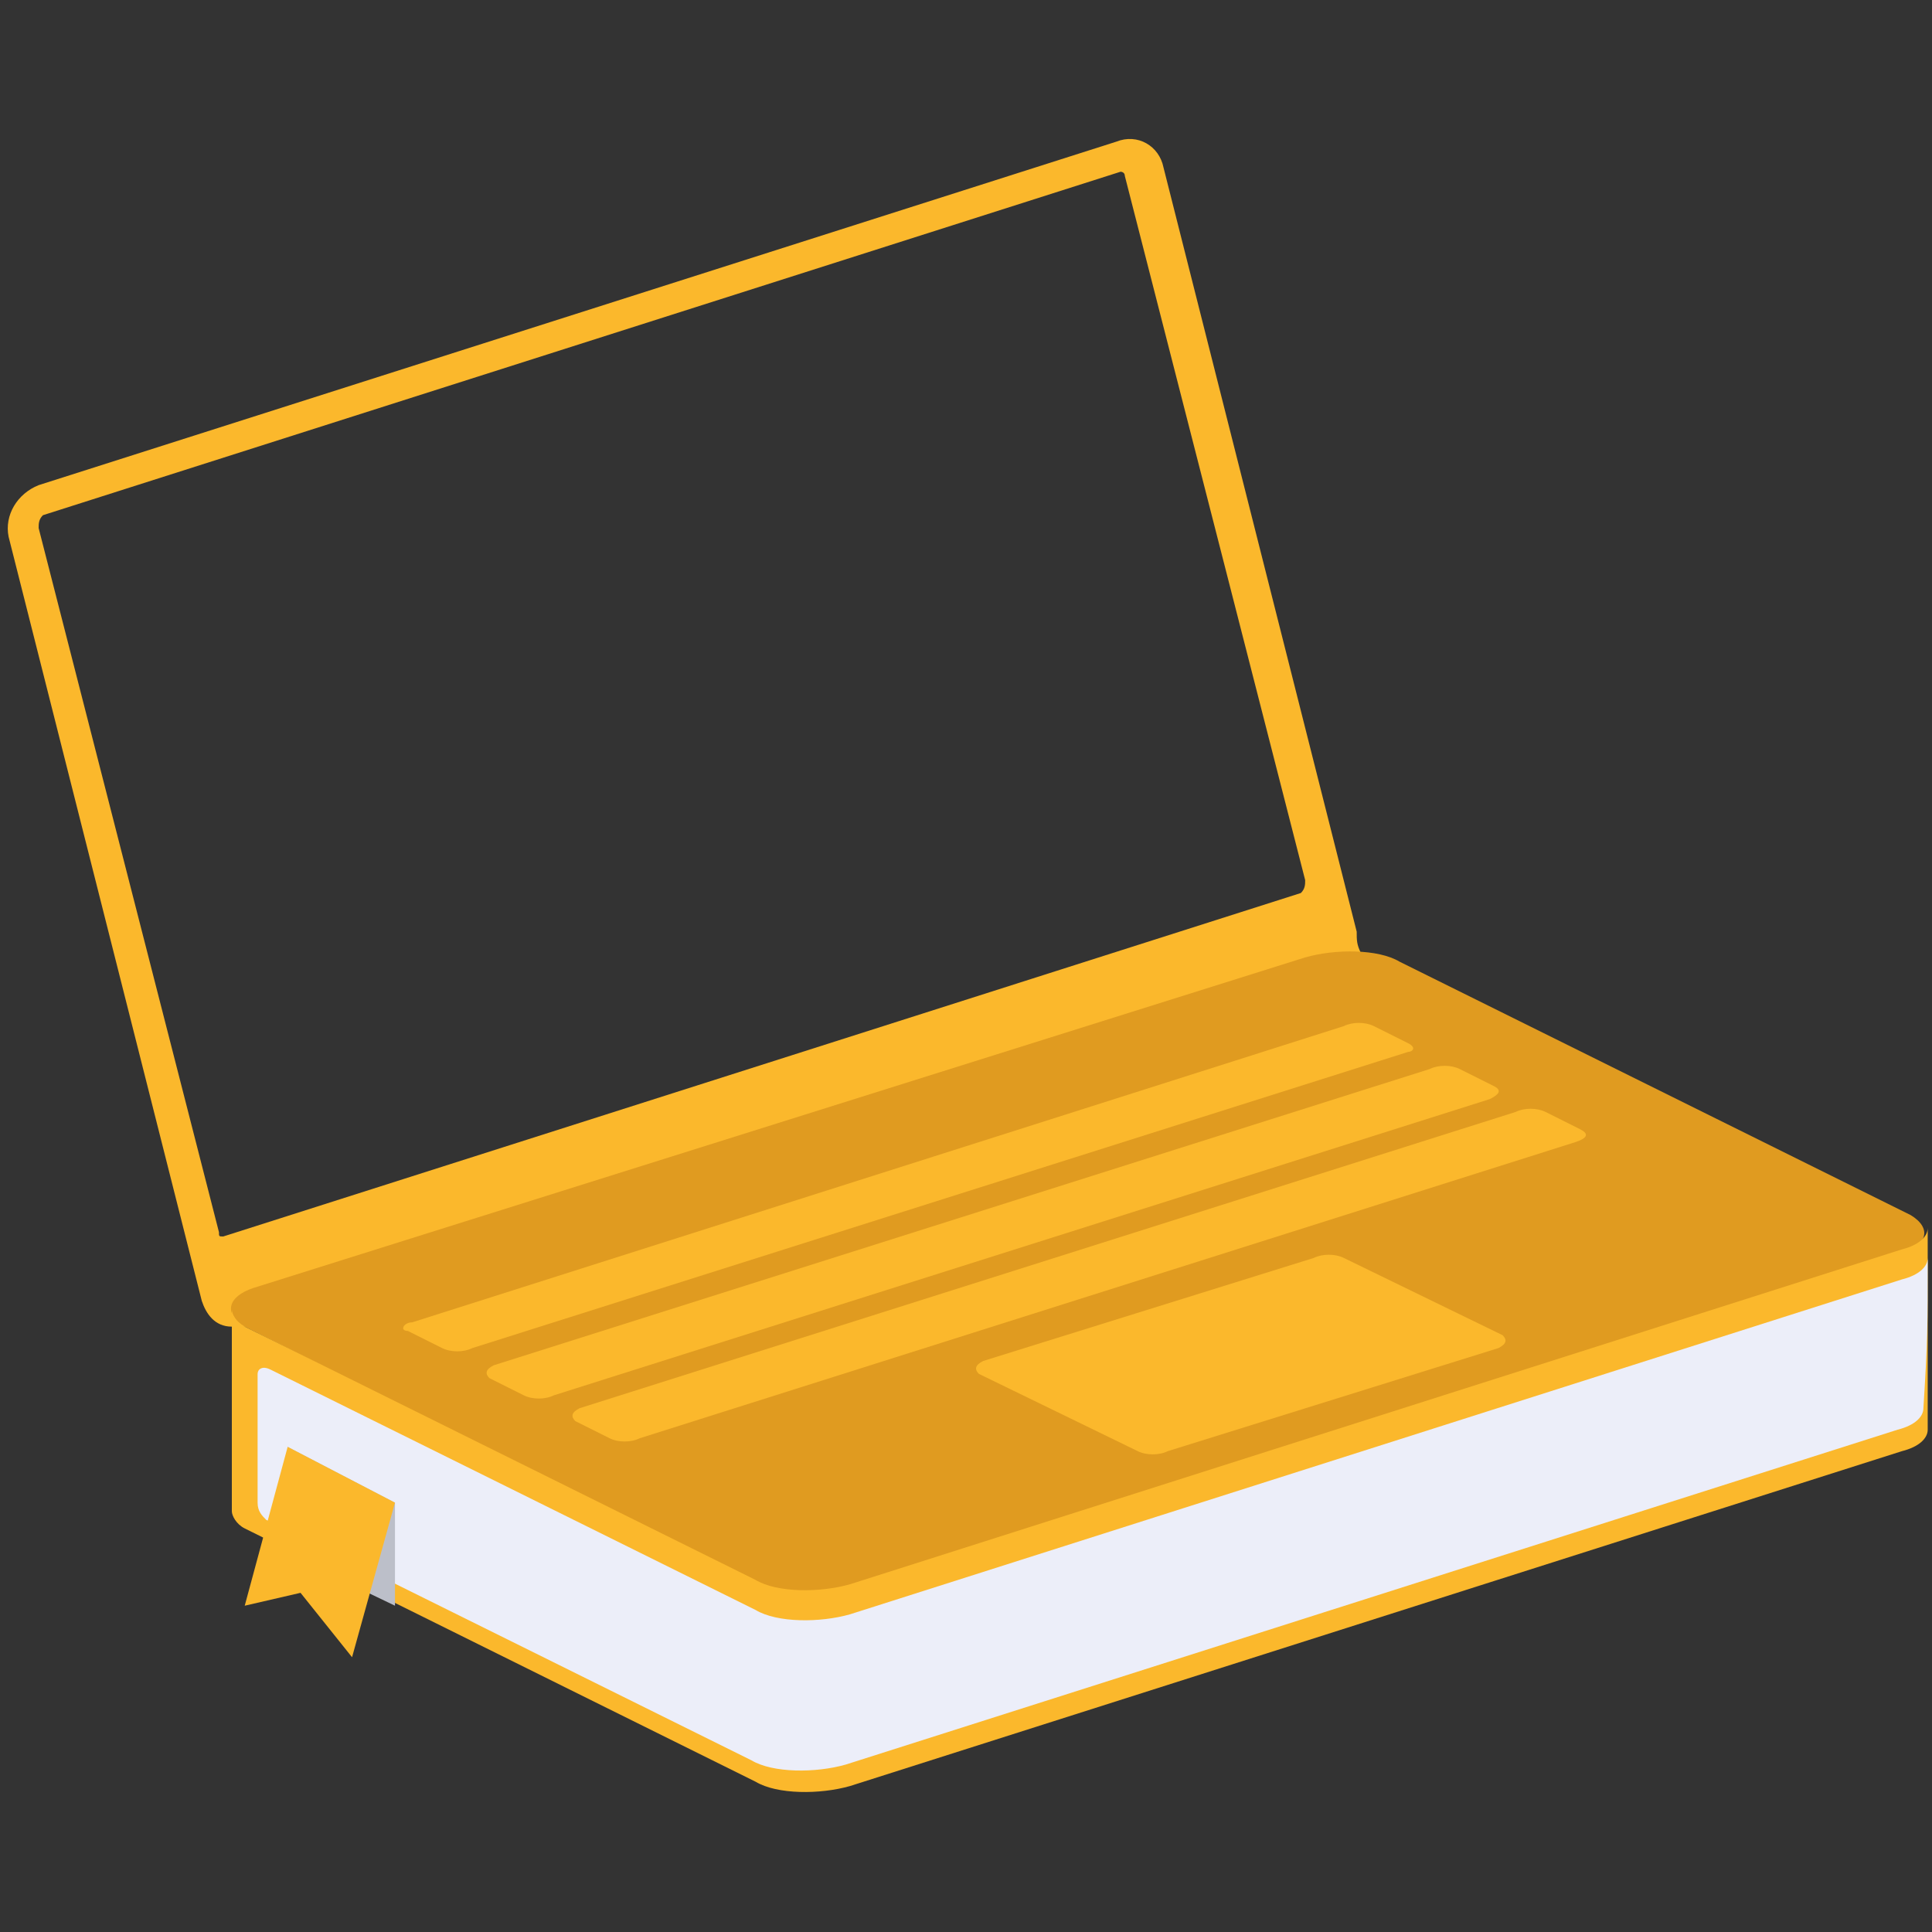
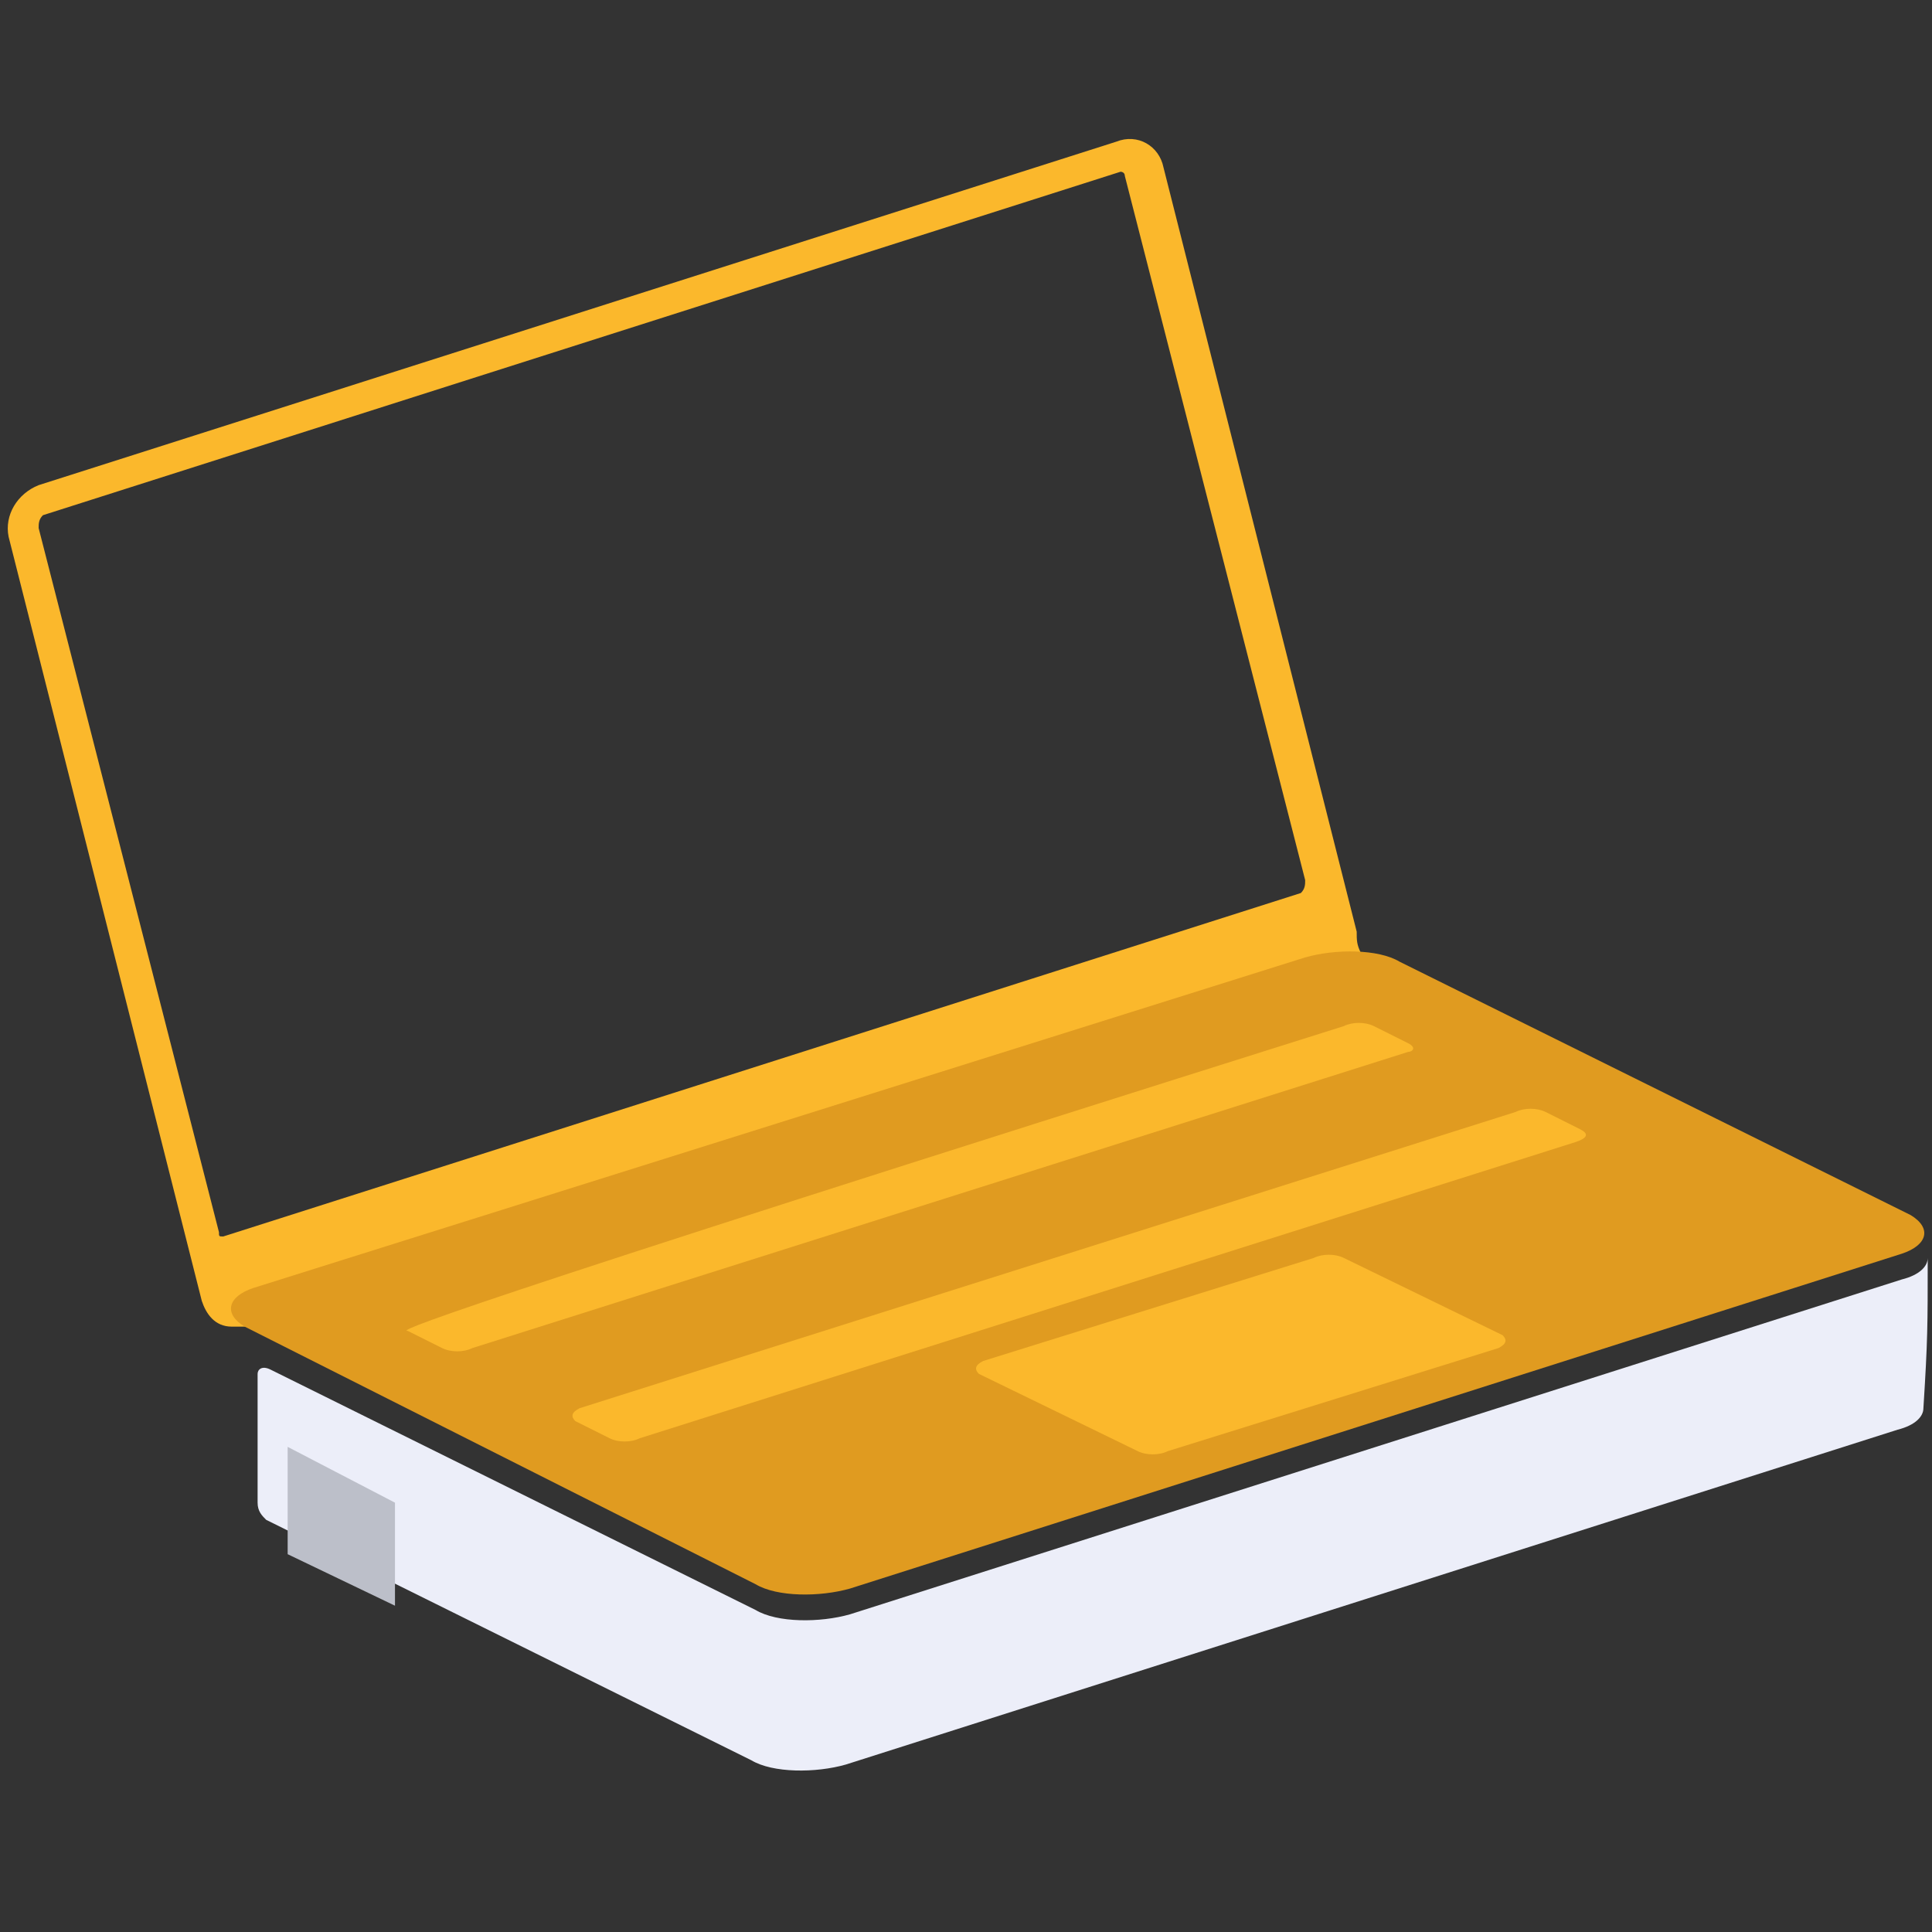
<svg xmlns="http://www.w3.org/2000/svg" id="Layer_1" x="0px" y="0px" viewBox="0 0 45 45" style="enable-background:new 0 0 45 45;" xml:space="preserve">
  <rect x="0" y="0" width="45" height="45" fill="#333333" stroke="none" />
  <style type="text/css">	.st0{fill:#FBB82C;}	.st1{fill:#E09B20;}	.st2{fill:#ECEEF9;}	.st3{fill:#BCBFC9;}</style>
  <g>
    <g>
      <g>
        <path class="st0" d="M31.6,21.7L27.1,3.9c-0.1-0.5-0.6-0.8-1.1-0.6l-25.1,8c-0.5,0.2-0.8,0.7-0.7,1.2l4.5,17.8    c0.1,0.3,0.3,0.6,0.7,0.6c0.1,0,0.2,0,0.3,0c0.1,0,0.1,0,0.2,0l25.1-8c0.3-0.1,0.6-0.4,0.7-0.7C31.6,22,31.6,21.9,31.6,21.7z     M5.2,28.8C5.2,28.8,5.2,28.8,5.2,28.8c-0.1,0-0.1,0-0.1-0.1L0.9,12.3c0-0.1,0-0.2,0.1-0.3l25.1-8c0,0,0,0,0,0c0,0,0.1,0,0.1,0.1    l4.2,16.4c0,0.1,0,0.2-0.1,0.3L5.2,28.8z" />
      </g>
      <path class="st1" d="M30.4,22.3c0.7-0.2,1.7-0.2,2.2,0.1l11.9,5.9c0.5,0.3,0.4,0.7-0.2,0.9l-24.5,7.8c-0.7,0.2-1.7,0.2-2.2-0.1   L5.7,30.9c-0.5-0.3-0.4-0.7,0.2-0.9L30.4,22.3z" />
      <g>
-         <path class="st0" d="M32.8,24.3L32,23.9c-0.2-0.1-0.5-0.1-0.7,0L9.6,30.8C9.4,30.8,9.3,31,9.5,31l0.8,0.4c0.2,0.1,0.5,0.1,0.7,0    l21.8-6.9C32.9,24.5,33,24.4,32.8,24.3z" />
-         <path class="st0" d="M34.8,25.3L34,24.9c-0.2-0.1-0.5-0.1-0.7,0l-21.8,6.9c-0.2,0.1-0.2,0.2-0.1,0.3l0.8,0.4    c0.2,0.1,0.5,0.1,0.7,0l21.8-6.9C34.9,25.5,35,25.4,34.8,25.3z" />
+         <path class="st0" d="M32.8,24.3L32,23.9c-0.2-0.1-0.5-0.1-0.7,0C9.4,30.8,9.3,31,9.5,31l0.8,0.4c0.2,0.1,0.5,0.1,0.7,0    l21.8-6.9C32.9,24.5,33,24.4,32.8,24.3z" />
        <path class="st0" d="M36.8,26.3L36,25.9c-0.2-0.1-0.5-0.1-0.7,0l-21.8,6.9c-0.2,0.1-0.2,0.2-0.1,0.3l0.8,0.4    c0.2,0.1,0.5,0.1,0.7,0l21.8-6.9C37,26.5,37,26.4,36.8,26.3z" />
        <path class="st0" d="M35,31.1l-3.7-1.8c-0.2-0.1-0.5-0.1-0.7,0l-7.7,2.4c-0.2,0.1-0.2,0.2-0.1,0.3l3.7,1.8c0.2,0.1,0.5,0.1,0.7,0    l7.7-2.4C35.1,31.3,35.1,31.2,35,31.1z" />
      </g>
-       <path class="st0" d="M44.3,29.1l-24.5,7.8c-0.7,0.2-1.7,0.2-2.2-0.1L5.7,30.9c-0.2-0.1-0.3-0.3-0.3-0.4c0,1.6,0,3.1,0,4.7   c0,0.1,0.1,0.3,0.3,0.4l11.9,5.9c0.5,0.3,1.5,0.3,2.2,0.1l24.5-7.8c0.4-0.1,0.6-0.3,0.6-0.5c0-0.2,0-0.4,0-0.6c0,0,0-0.1,0-0.2   c0-1,0-2,0-3c0-0.1,0-0.2,0-0.3c0-0.2,0-0.4,0-0.6C44.9,28.8,44.7,29,44.3,29.1z" />
      <path class="st2" d="M44.9,29.3c0,0.2-0.2,0.4-0.6,0.5l-24.5,7.8c-0.7,0.2-1.7,0.2-2.2-0.1L6.3,31.9c-0.2-0.1-0.3,0-0.3,0.1V35   c0,0.2,0.1,0.3,0.2,0.4l0,0l11.3,5.6c0.5,0.3,1.5,0.3,2.2,0.1l24.5-7.8c0.4-0.1,0.6-0.3,0.6-0.5C44.9,31.2,44.9,30.9,44.9,29.3z" />
      <g>
        <polygon class="st3" points="6.7,36.2 9.2,37.4 9.2,35 6.7,33.7    " />
-         <polygon class="st0" points="8.2,38.6 7,37.1 5.7,37.4 6.7,33.7 9.2,35    " />
      </g>
    </g>
  </g>
</svg>